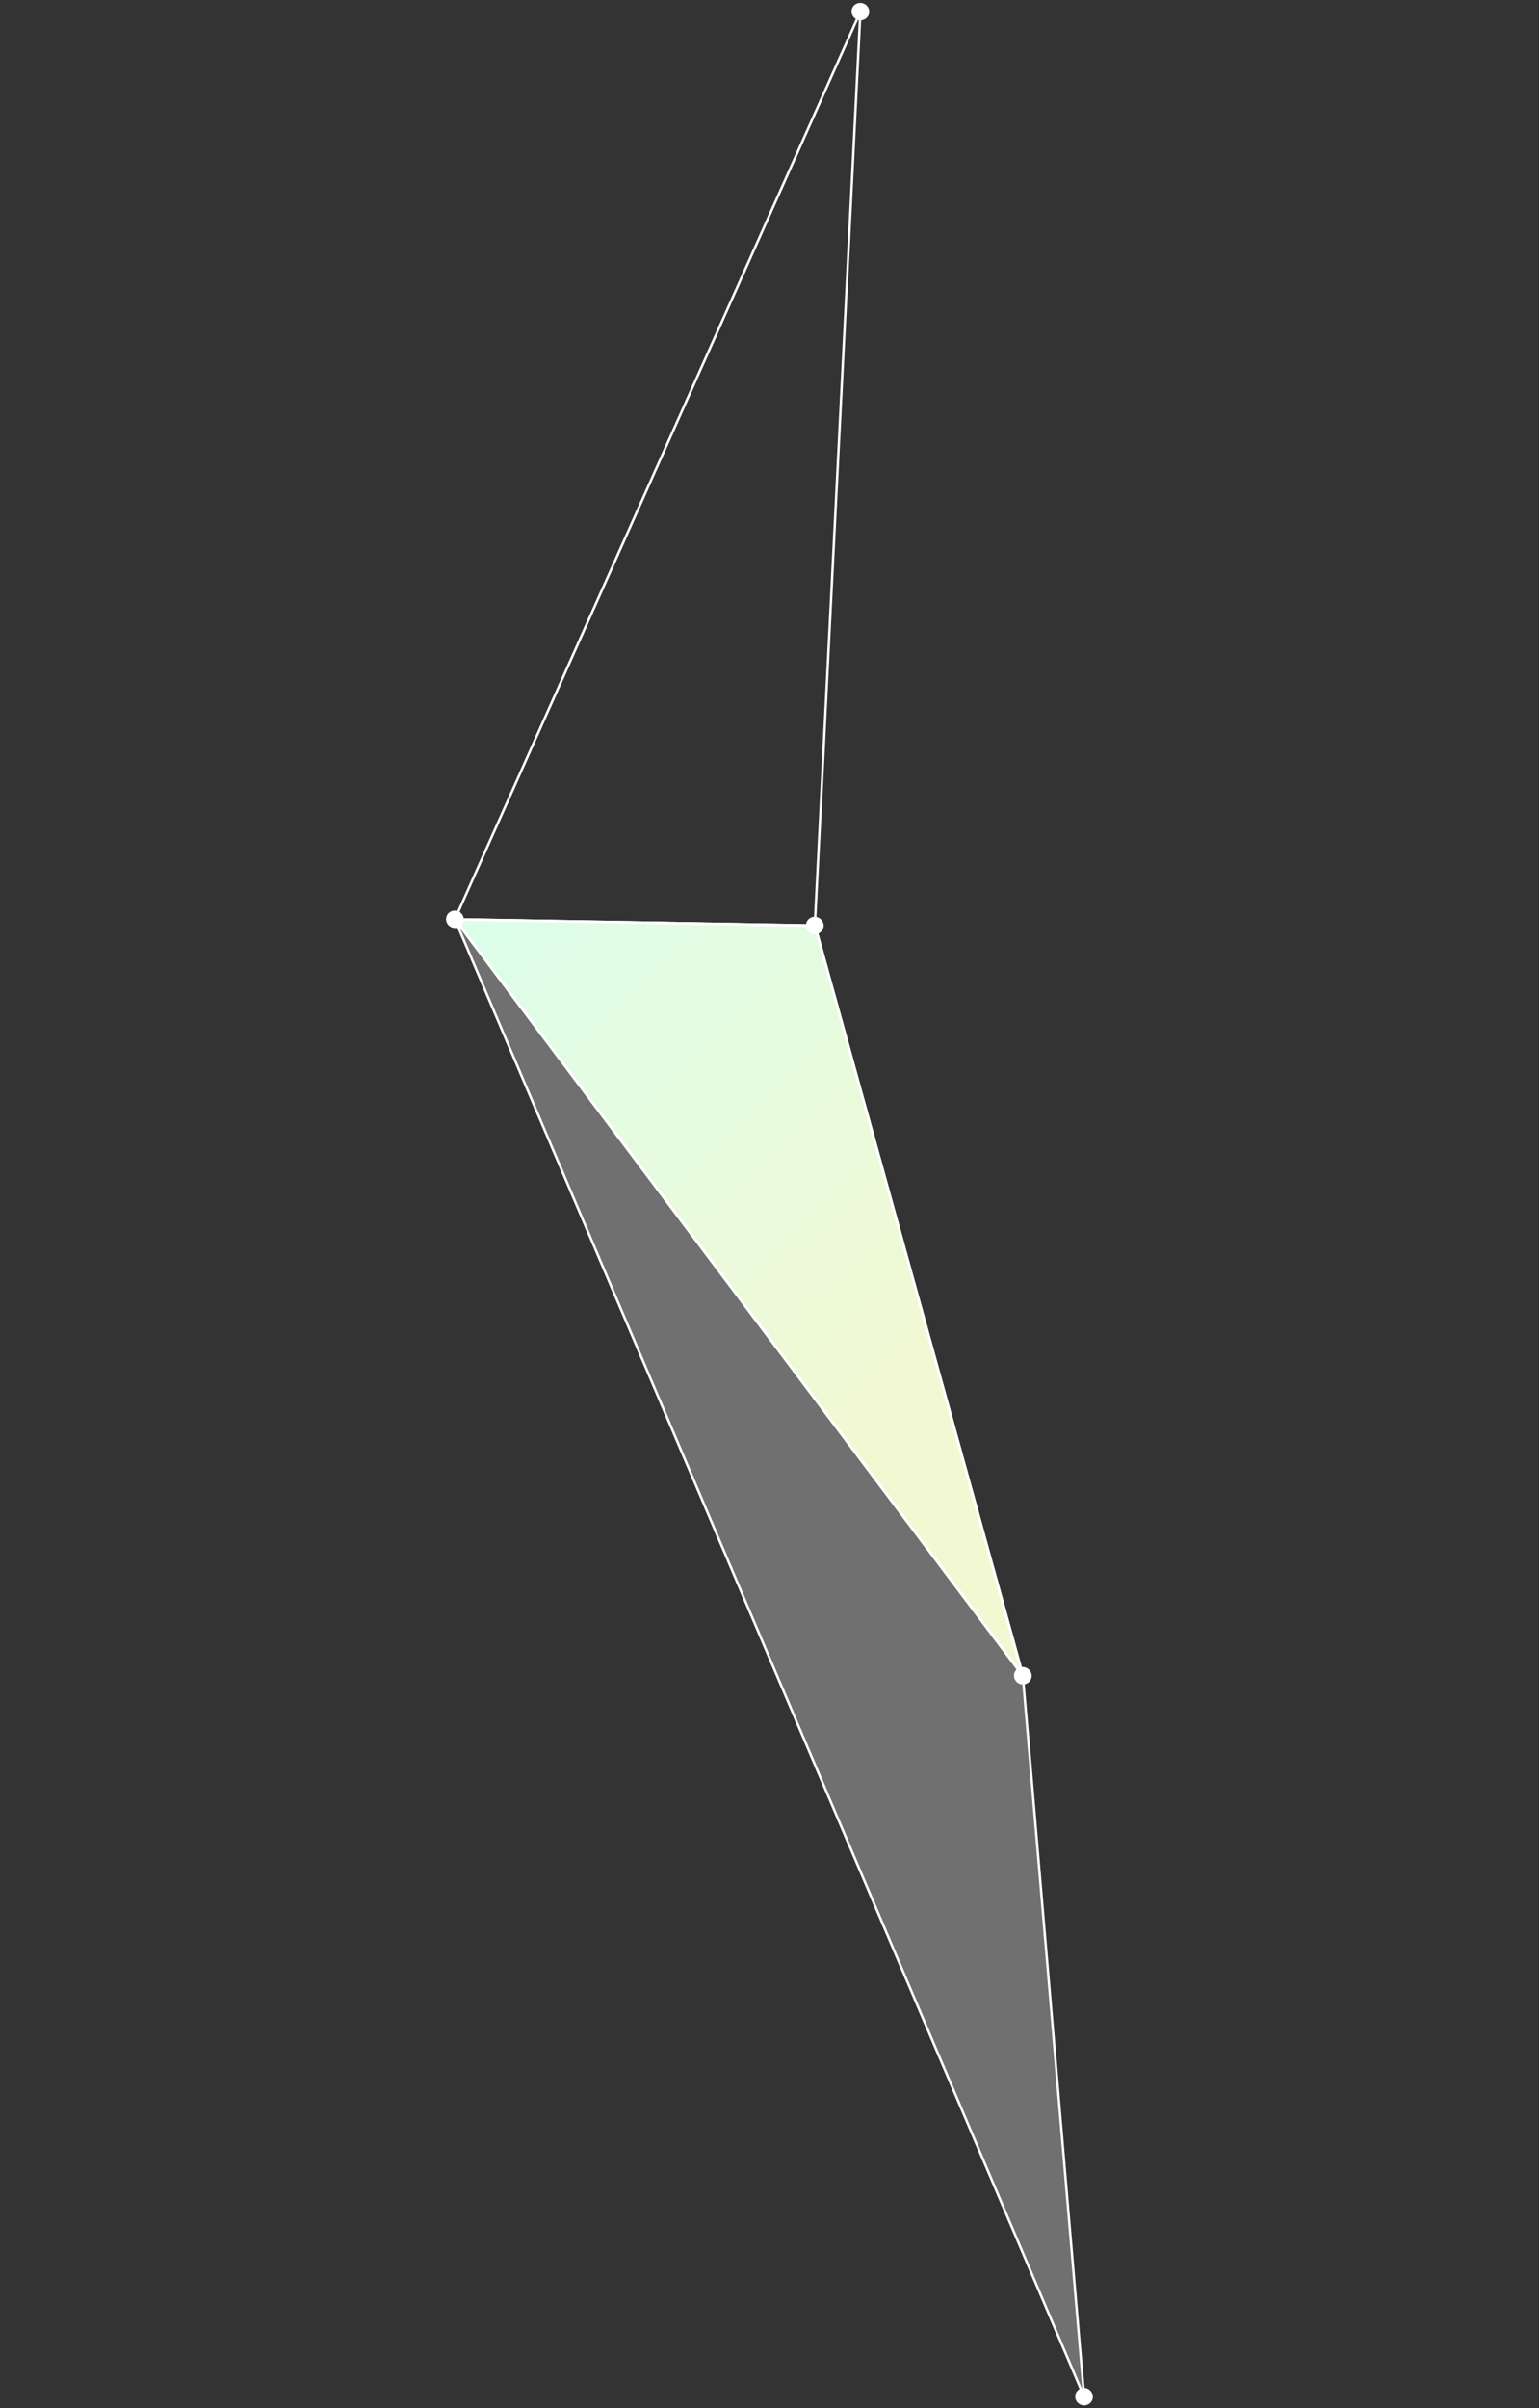
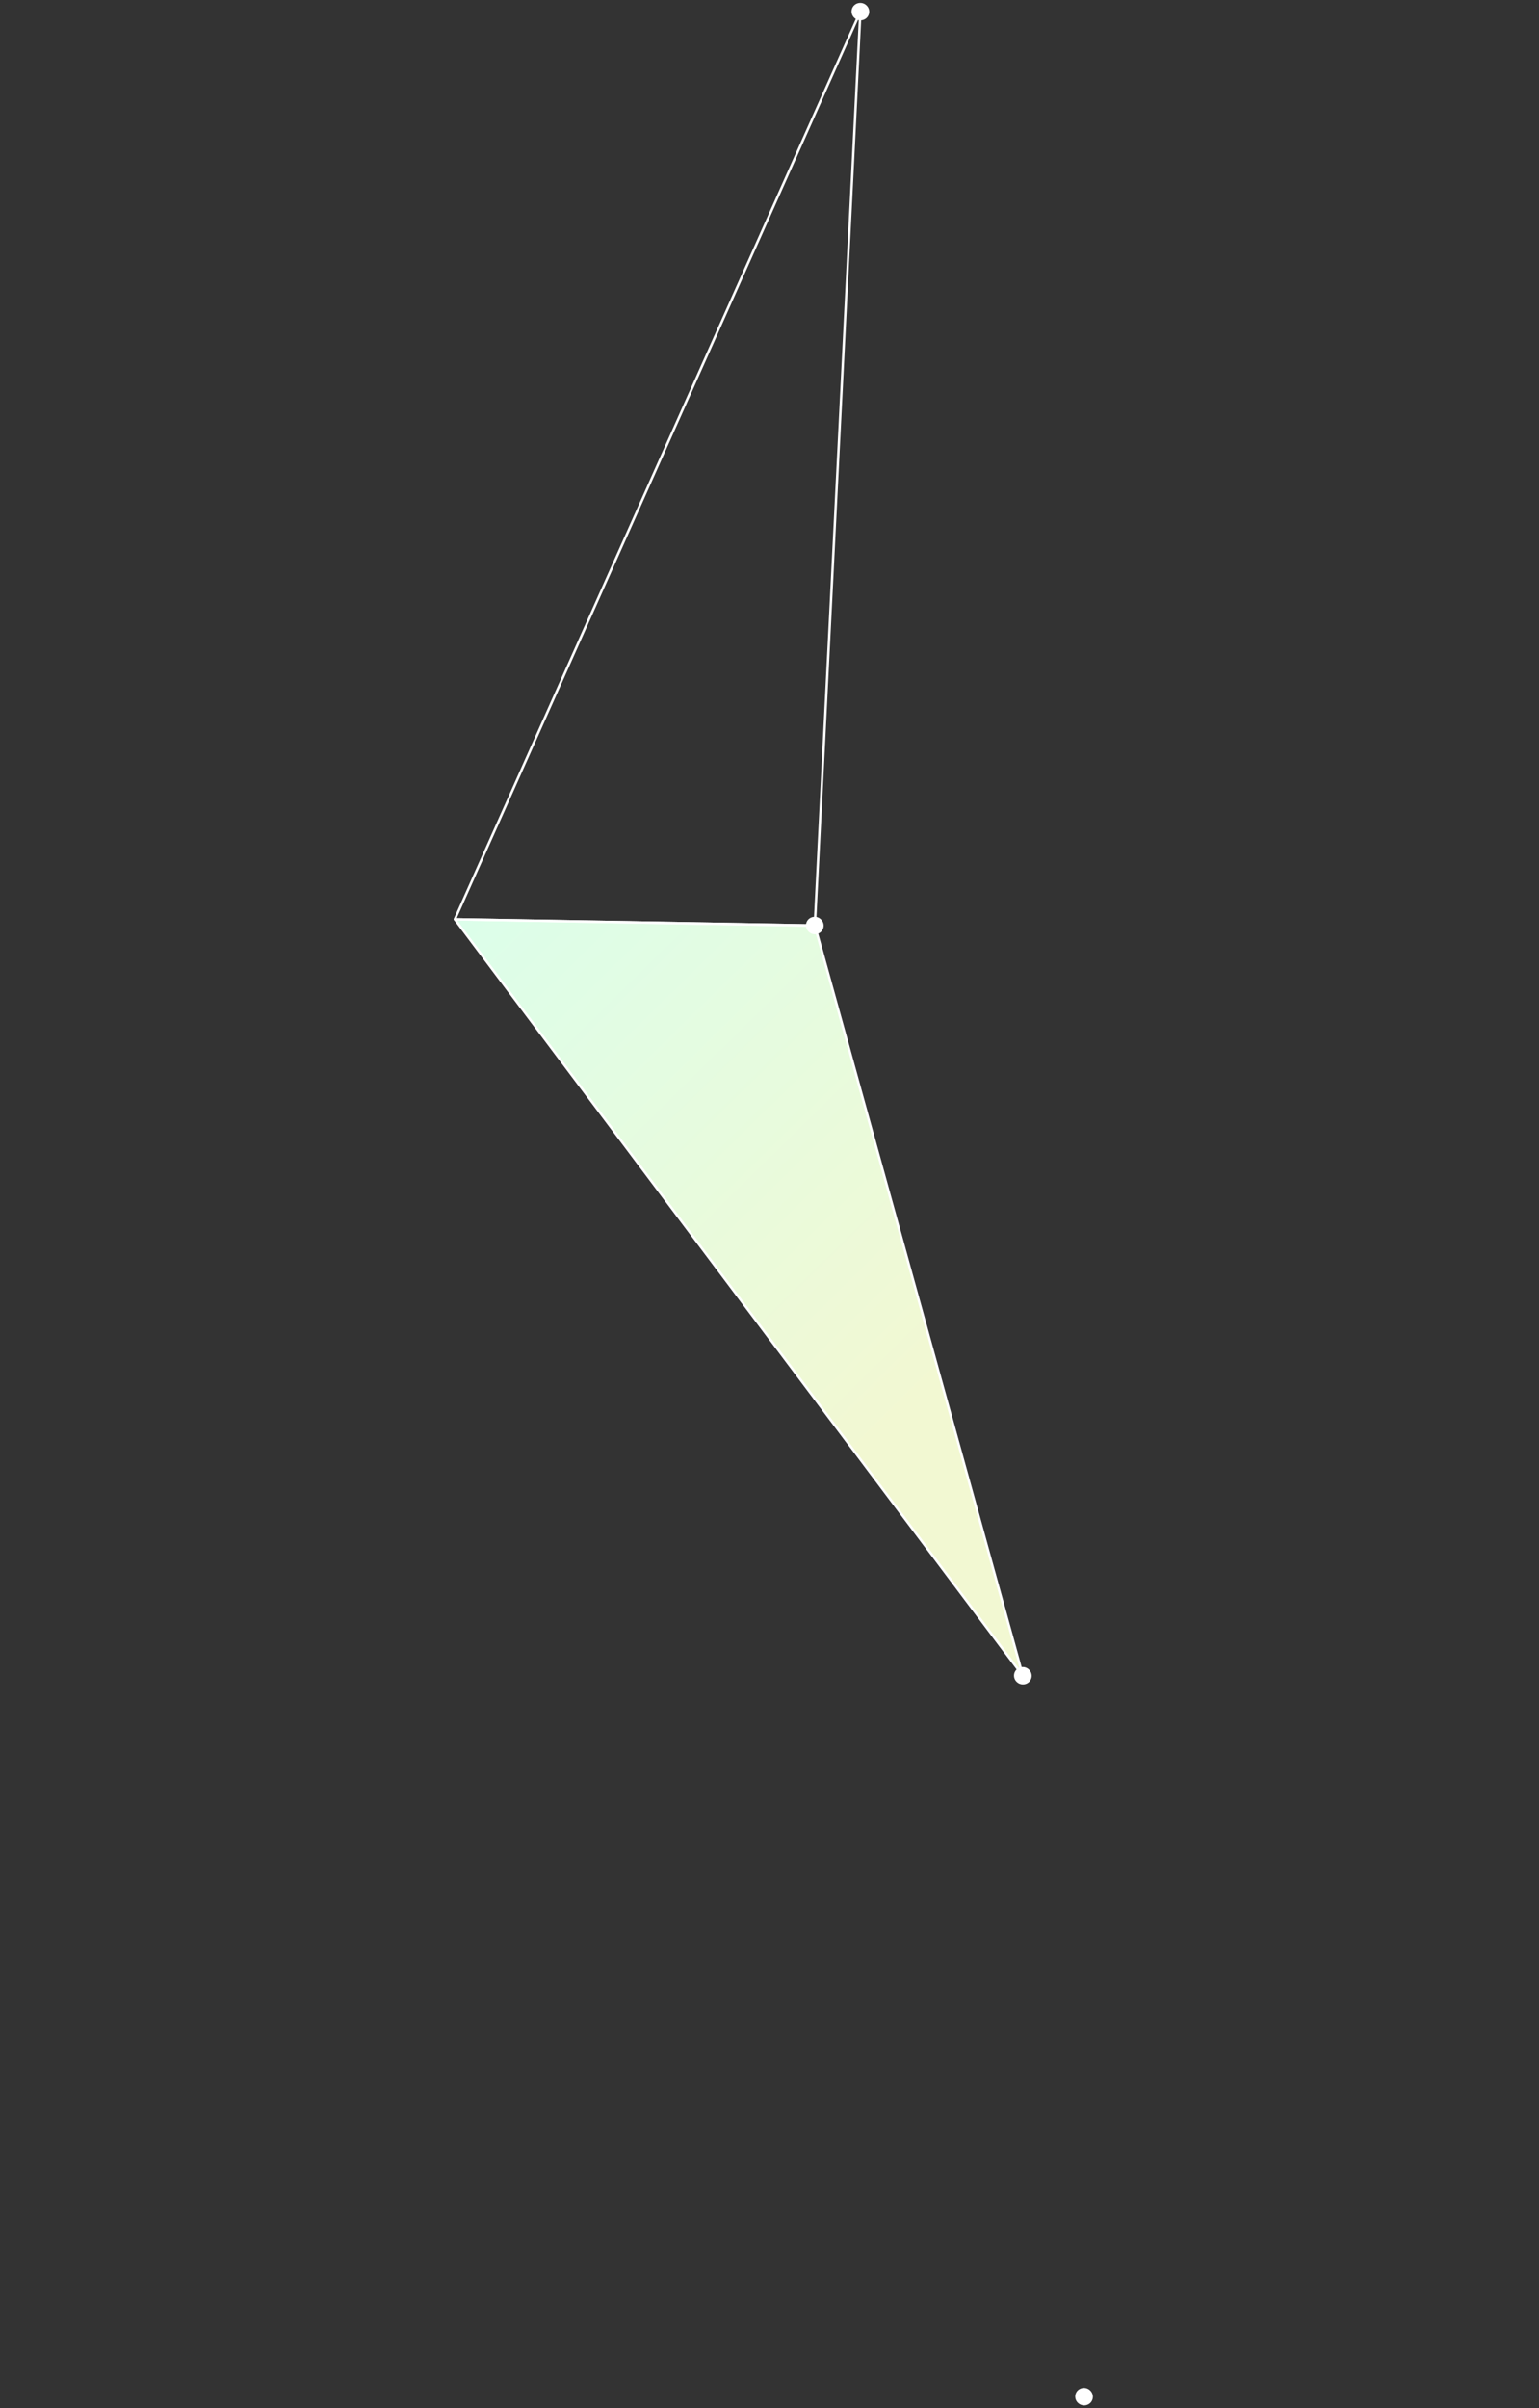
<svg xmlns="http://www.w3.org/2000/svg" width="826.479" height="1292.755" viewBox="0 0 826.479 1292.755">
  <rect x="0" y="0" width="826.479" height="1292.755" fill="#333333" stroke="none" />
  <defs>
    <linearGradient id="linear-gradient" x1="-0.138" y1="0.249" x2="0.79" y2="0.5" gradientUnits="objectBoundingBox">
      <stop offset="0" stop-color="#d8ffee" />
      <stop offset="1" stop-color="#f2f8d2" />
    </linearGradient>
  </defs>
  <g id="グループ_68712" data-name="グループ 68712" transform="translate(3166.992 -1295.526) rotate(25)">
    <path id="パス_66223" data-name="パス 66223" d="M13.318,931.632l448.02,239.111L189.9,852.981Z" transform="translate(-1906.438 1924.947)" fill="url(#linear-gradient)" />
-     <path id="パス_66172" data-name="パス 66172" d="M461.338,1170.742l193.4,336.875L13.318,931.631Z" transform="translate(-1906.121 1924.947)" fill="#fff" opacity="0.3" />
-     <path id="パス_66171" data-name="パス 66171" d="M461.338,1170.742l193.4,336.875L13.318,931.631Z" transform="translate(-1906.121 1924.947)" fill="none" stroke="#fff" stroke-linejoin="round" stroke-width="1.303" />
    <rect id="長方形_28692" data-name="長方形 28692" width="641.421" height="575.985" transform="translate(-1892.803 2856.579)" fill="none" />
    <path id="パス_66173" data-name="パス 66173" d="M13.318,931.632l448.02,239.111L189.9,852.981Z" transform="translate(-1906.121 1924.947)" fill="none" stroke="#fff" stroke-linejoin="round" stroke-width="1.303" />
-     <path id="パス_66174" data-name="パス 66174" d="M13.318,931.632l448.02,239.11L189.9,852.98Z" transform="translate(-1906.121 1924.947)" fill="none" />
-     <path id="パス_66175" data-name="パス 66175" d="M13.318,931.632l448.02,239.111L189.9,852.981Z" transform="translate(-1905.938 1924.947)" fill="none" stroke="#fff" stroke-linejoin="round" stroke-width="1.303" />
    <path id="パス_66198" data-name="パス 66198" d="M653.242,1512.023a4.633,4.633,0,0,1-3.093-5.842,4.779,4.779,0,0,1,5.973-3.025,4.633,4.633,0,0,1,3.093,5.842,4.777,4.777,0,0,1-5.973,3.025" transform="translate(-1906.121 1924.947)" fill="#fff" />
    <path id="パス_66199" data-name="パス 66199" d="M459.9,1175.176a4.633,4.633,0,0,1-3.093-5.842,4.779,4.779,0,0,1,5.973-3.025,4.633,4.633,0,0,1,3.093,5.842,4.778,4.778,0,0,1-5.973,3.025" transform="translate(-1906.121 1924.947)" fill="#fff" />
-     <path id="パス_66200" data-name="パス 66200" d="M11.877,936.065a4.633,4.633,0,0,1-3.093-5.842,4.779,4.779,0,0,1,5.973-3.025,4.633,4.633,0,0,1,3.093,5.842,4.778,4.778,0,0,1-5.973,3.025" transform="translate(-1906.121 1924.947)" fill="#fff" />
    <g id="グループ_68711" data-name="グループ 68711" transform="translate(426.879 302.947)">
      <path id="パス_66180" data-name="パス 66180" d="M189.9,852.98,4.757,398l8.56,533.631Z" transform="translate(-2333 1622)" fill="none" stroke="#fff" stroke-linejoin="round" stroke-width="1.303" />
      <path id="パス_66201" data-name="パス 66201" d="M188.455,857.414a4.633,4.633,0,0,1-3.093-5.842,4.779,4.779,0,0,1,5.973-3.025,4.633,4.633,0,0,1,3.093,5.842,4.777,4.777,0,0,1-5.973,3.025" transform="translate(-2333 1622)" fill="#fff" />
      <path id="パス_66202" data-name="パス 66202" d="M3.317,402.434a4.633,4.633,0,0,1-3.093-5.842A4.779,4.779,0,0,1,6.2,393.567a4.633,4.633,0,0,1,3.093,5.842,4.778,4.778,0,0,1-5.973,3.025" transform="translate(-2333 1622)" fill="#fff" />
    </g>
  </g>
</svg>